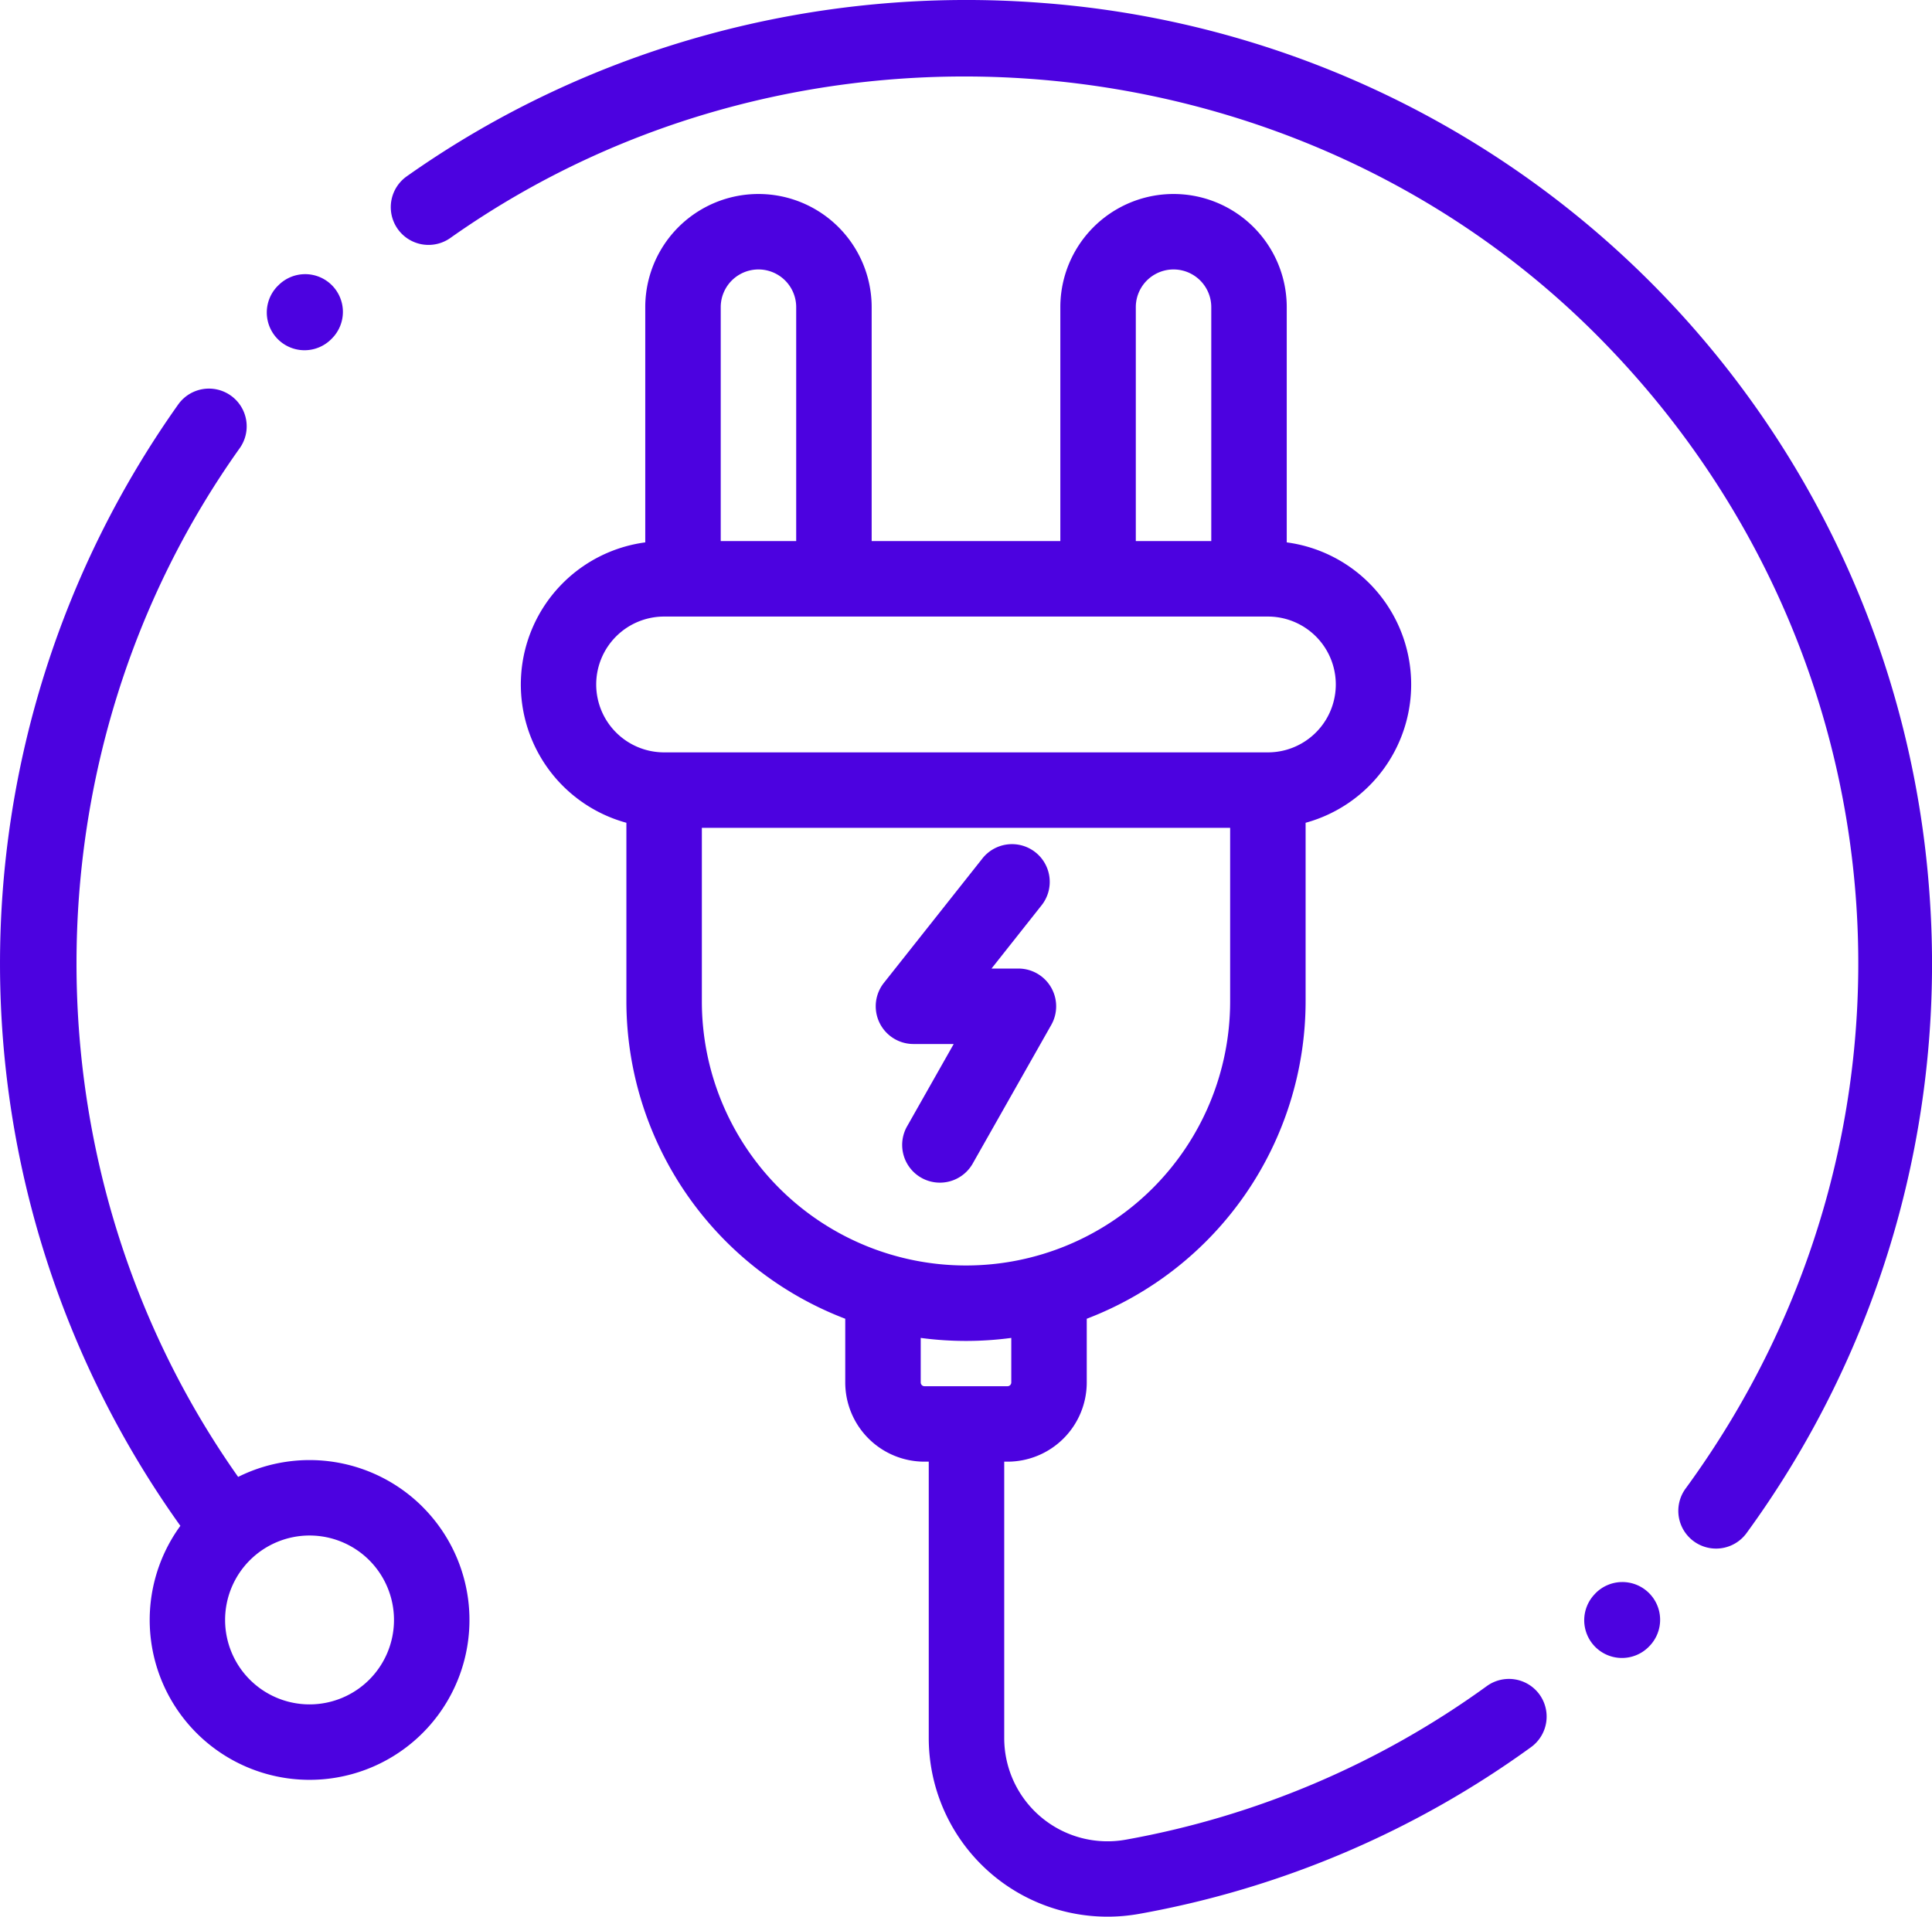
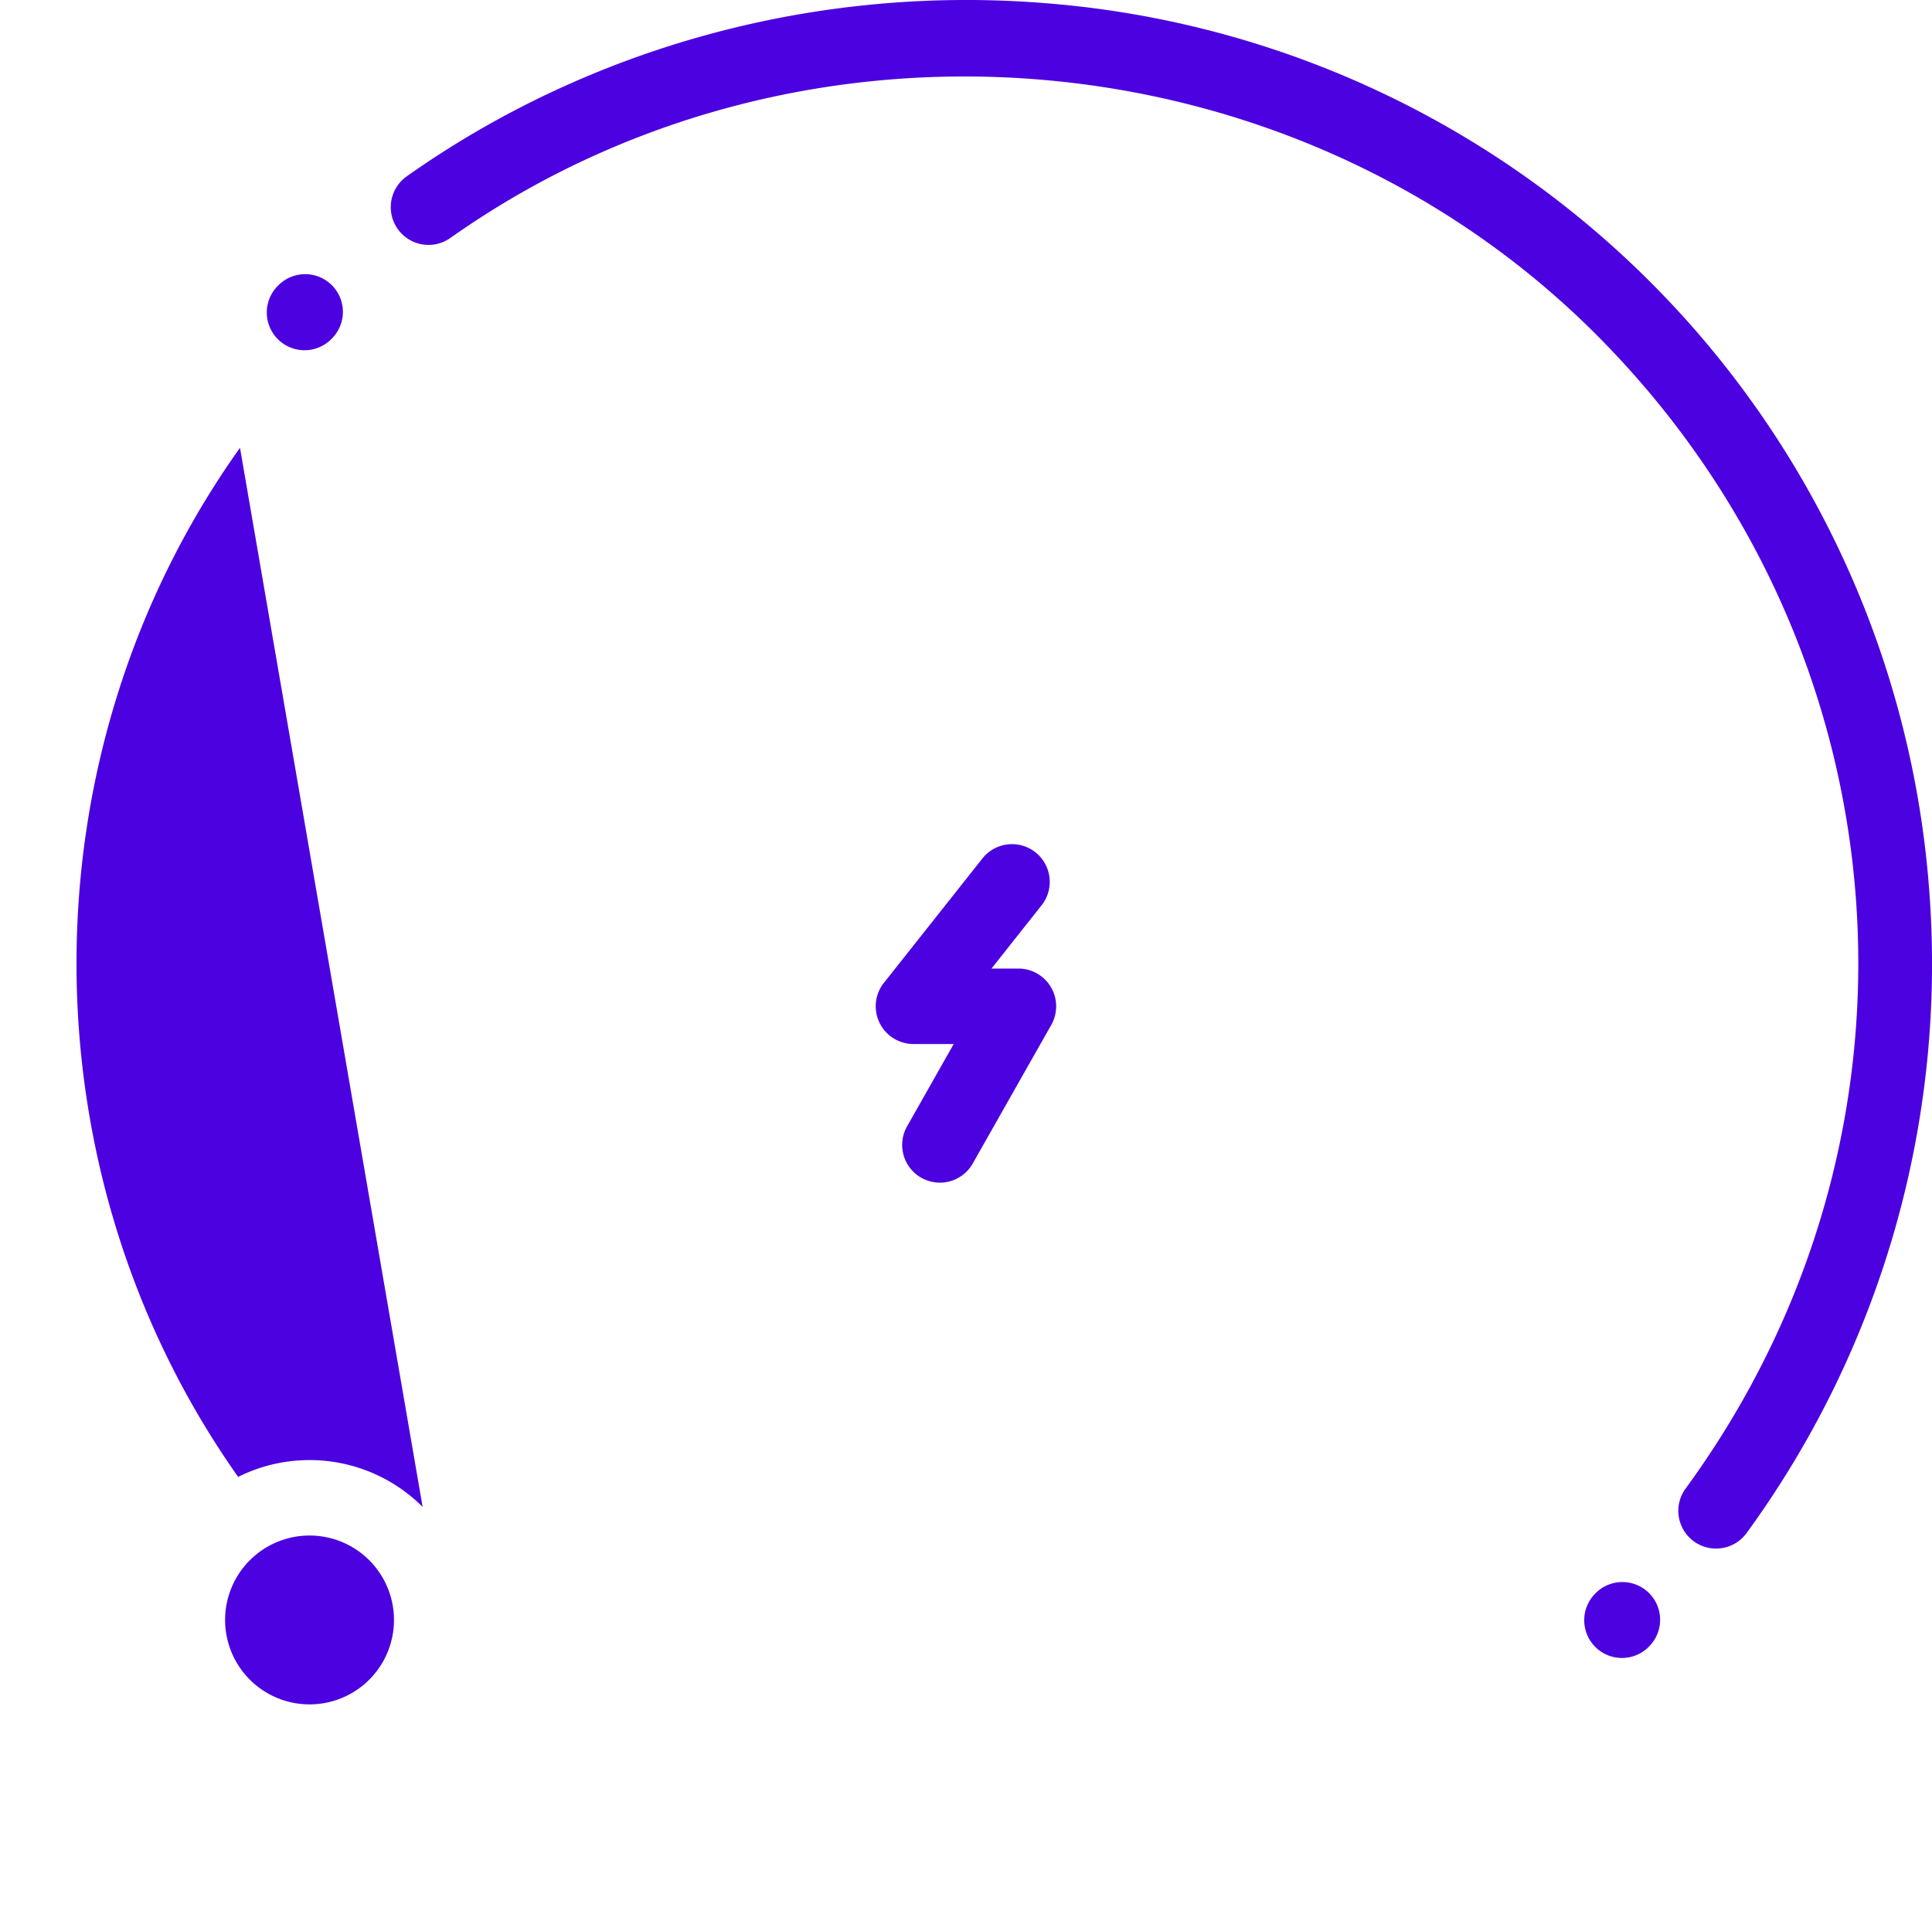
<svg xmlns="http://www.w3.org/2000/svg" id="Capa_1" data-name="Capa 1" viewBox="0 0 512 508.05">
  <defs>
    <style>.cls-1{fill:#4c02e0;}</style>
  </defs>
  <title>plug_blue</title>
-   <path class="cls-1" d="M112,401.39a42.38,42.38,0,0,0-48.89-7.95C6,312.57,5.83,201.74,63.6,120.67a10,10,0,0,0-16.29-11.6,256.18,256.18,0,0,0,.49,297.34,42.37,42.37,0,1,0,64.21-5ZM97.87,447.17a22.38,22.38,0,1,1,0-31.63A22.39,22.39,0,0,1,97.87,447.17Z" transform="translate(0 -1.98)" />
-   <path class="cls-1" d="M408,451.14a10,10,0,0,0-14-2.24,233.11,233.11,0,0,1-95.52,40.67,27.37,27.37,0,0,1-32.35-26.87V389.4H267a21,21,0,0,0,21-21V351.52a90.16,90.16,0,0,0,58-84.12V220.06a38,38,0,0,0-5-74.32V83.4a30,30,0,0,0-60,0v62H231v-62a30,30,0,0,0-60,0v62.34a38,38,0,0,0-5,74.32V267.4a90.16,90.16,0,0,0,58,84.12V368.4a21,21,0,0,0,21,21h1.13v73.3A47.35,47.35,0,0,0,293.49,510a47.75,47.75,0,0,0,8.57-.77,252.8,252.8,0,0,0,103.65-44.14A10,10,0,0,0,408,451.14ZM301,83.4a10,10,0,1,1,20,0v62H301Zm-110,0a10,10,0,1,1,20,0v62H191Zm-33,100a18,18,0,0,1,18-18H336a18,18,0,0,1,0,36H176A18,18,0,0,1,158,183.4Zm28,84v-46H326v46a70,70,0,0,1-140,0Zm70.38,102H245a1,1,0,0,1-1-1V356.6a90.4,90.4,0,0,0,24,0v11.8a1,1,0,0,1-1,1Z" transform="translate(0 -1.98)" />
+   <path class="cls-1" d="M112,401.39a42.38,42.38,0,0,0-48.89-7.95C6,312.57,5.83,201.74,63.6,120.67ZM97.87,447.17a22.38,22.38,0,1,1,0-31.63A22.39,22.39,0,0,1,97.87,447.17Z" transform="translate(0 -1.98)" />
  <path class="cls-1" d="M436.77,424a10,10,0,0,0-13.93.27l-.22.24A10,10,0,0,0,437,438.41l.23-.24A10,10,0,0,0,436.77,424Z" transform="translate(0 -1.98)" />
  <path class="cls-1" d="M511.32,238.71A254.87,254.87,0,0,0,276.37,2.77c-60.15-4.7-120,11.62-168.58,45.95a10,10,0,0,0,11.55,16.34C212.21-.6,342.71,10.35,422.88,90.53c82.86,82.86,92.88,211.54,23.82,306a10,10,0,0,0,16.15,11.81A256,256,0,0,0,511.32,238.71Z" transform="translate(0 -1.98)" />
  <path class="cls-1" d="M87.91,77.54a10,10,0,0,0-14.14.07l-.17.16A10,10,0,0,0,87.81,91.85l.16-.16A10,10,0,0,0,87.91,77.54Z" transform="translate(0 -1.98)" />
  <path class="cls-1" d="M278.55,263.7a10,10,0,0,0-8.64-5h-7.15l13.16-16.63a10,10,0,1,0-15.68-12.41l-26,32.83a10,10,0,0,0,7.84,16.21h10.66l-12.24,21.62a10,10,0,1,0,17.4,9.85l20.7-36.54A10,10,0,0,0,278.55,263.7Z" transform="translate(0 -1.98)" />
</svg>